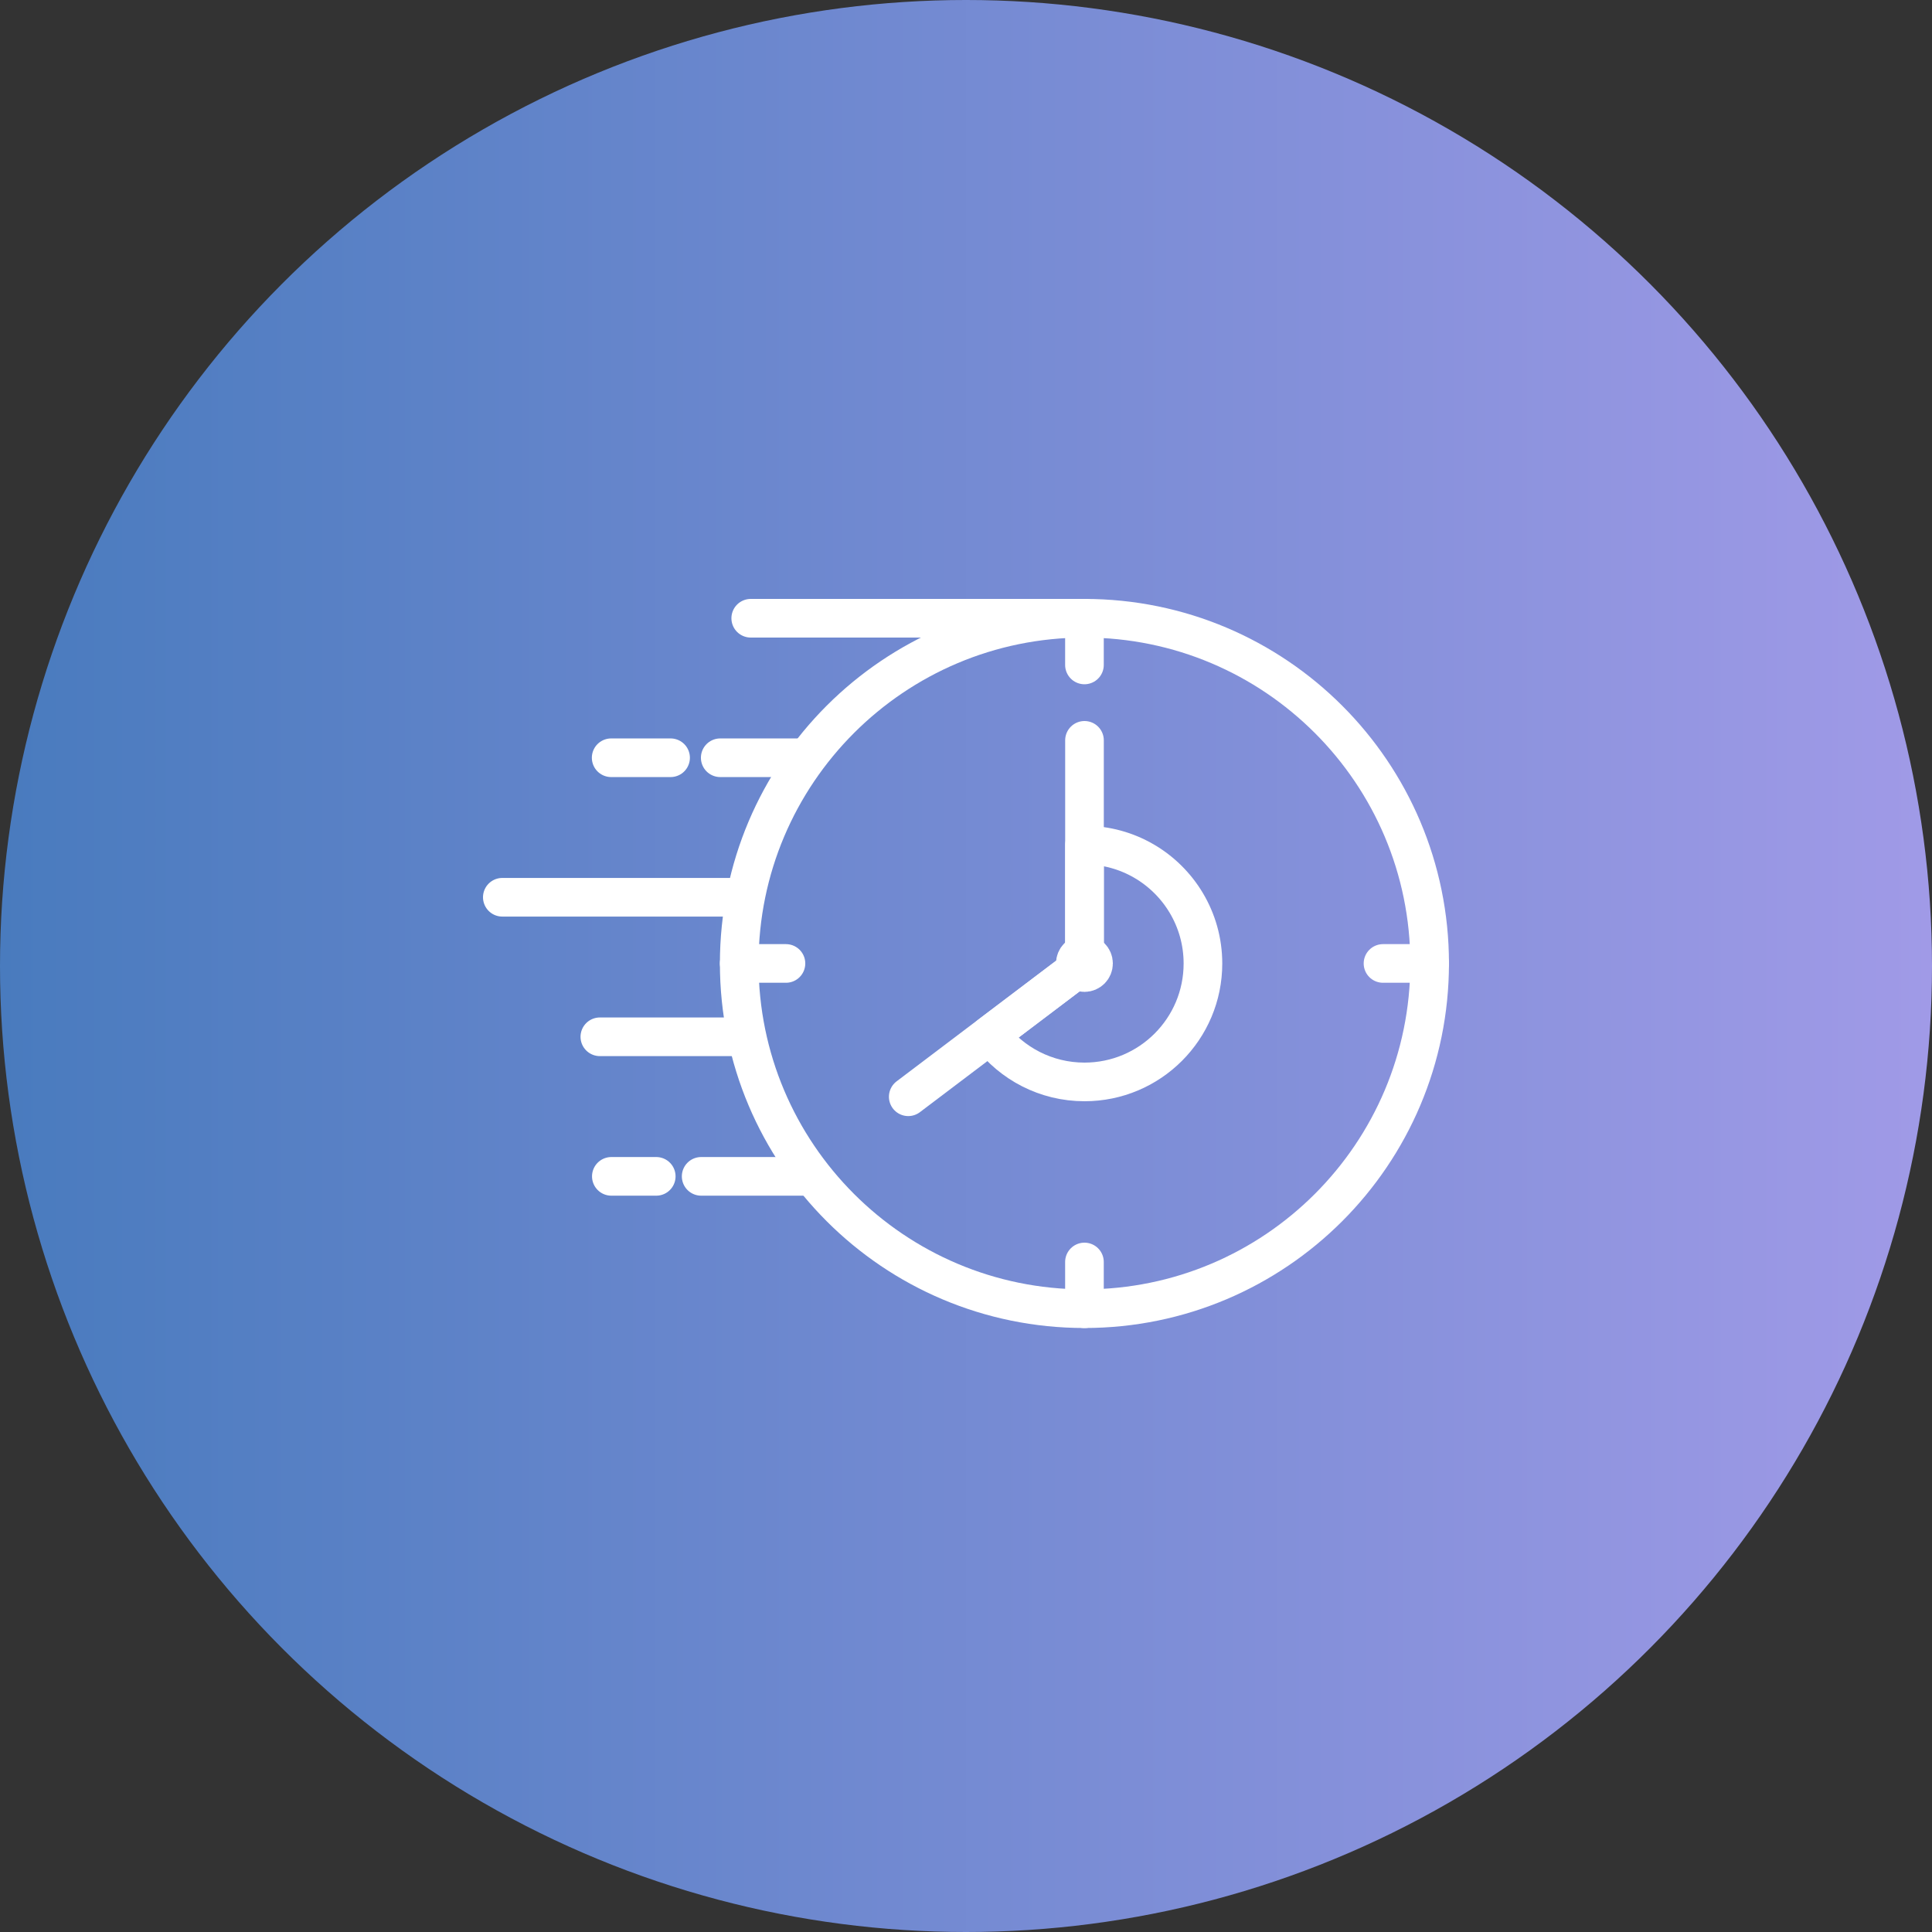
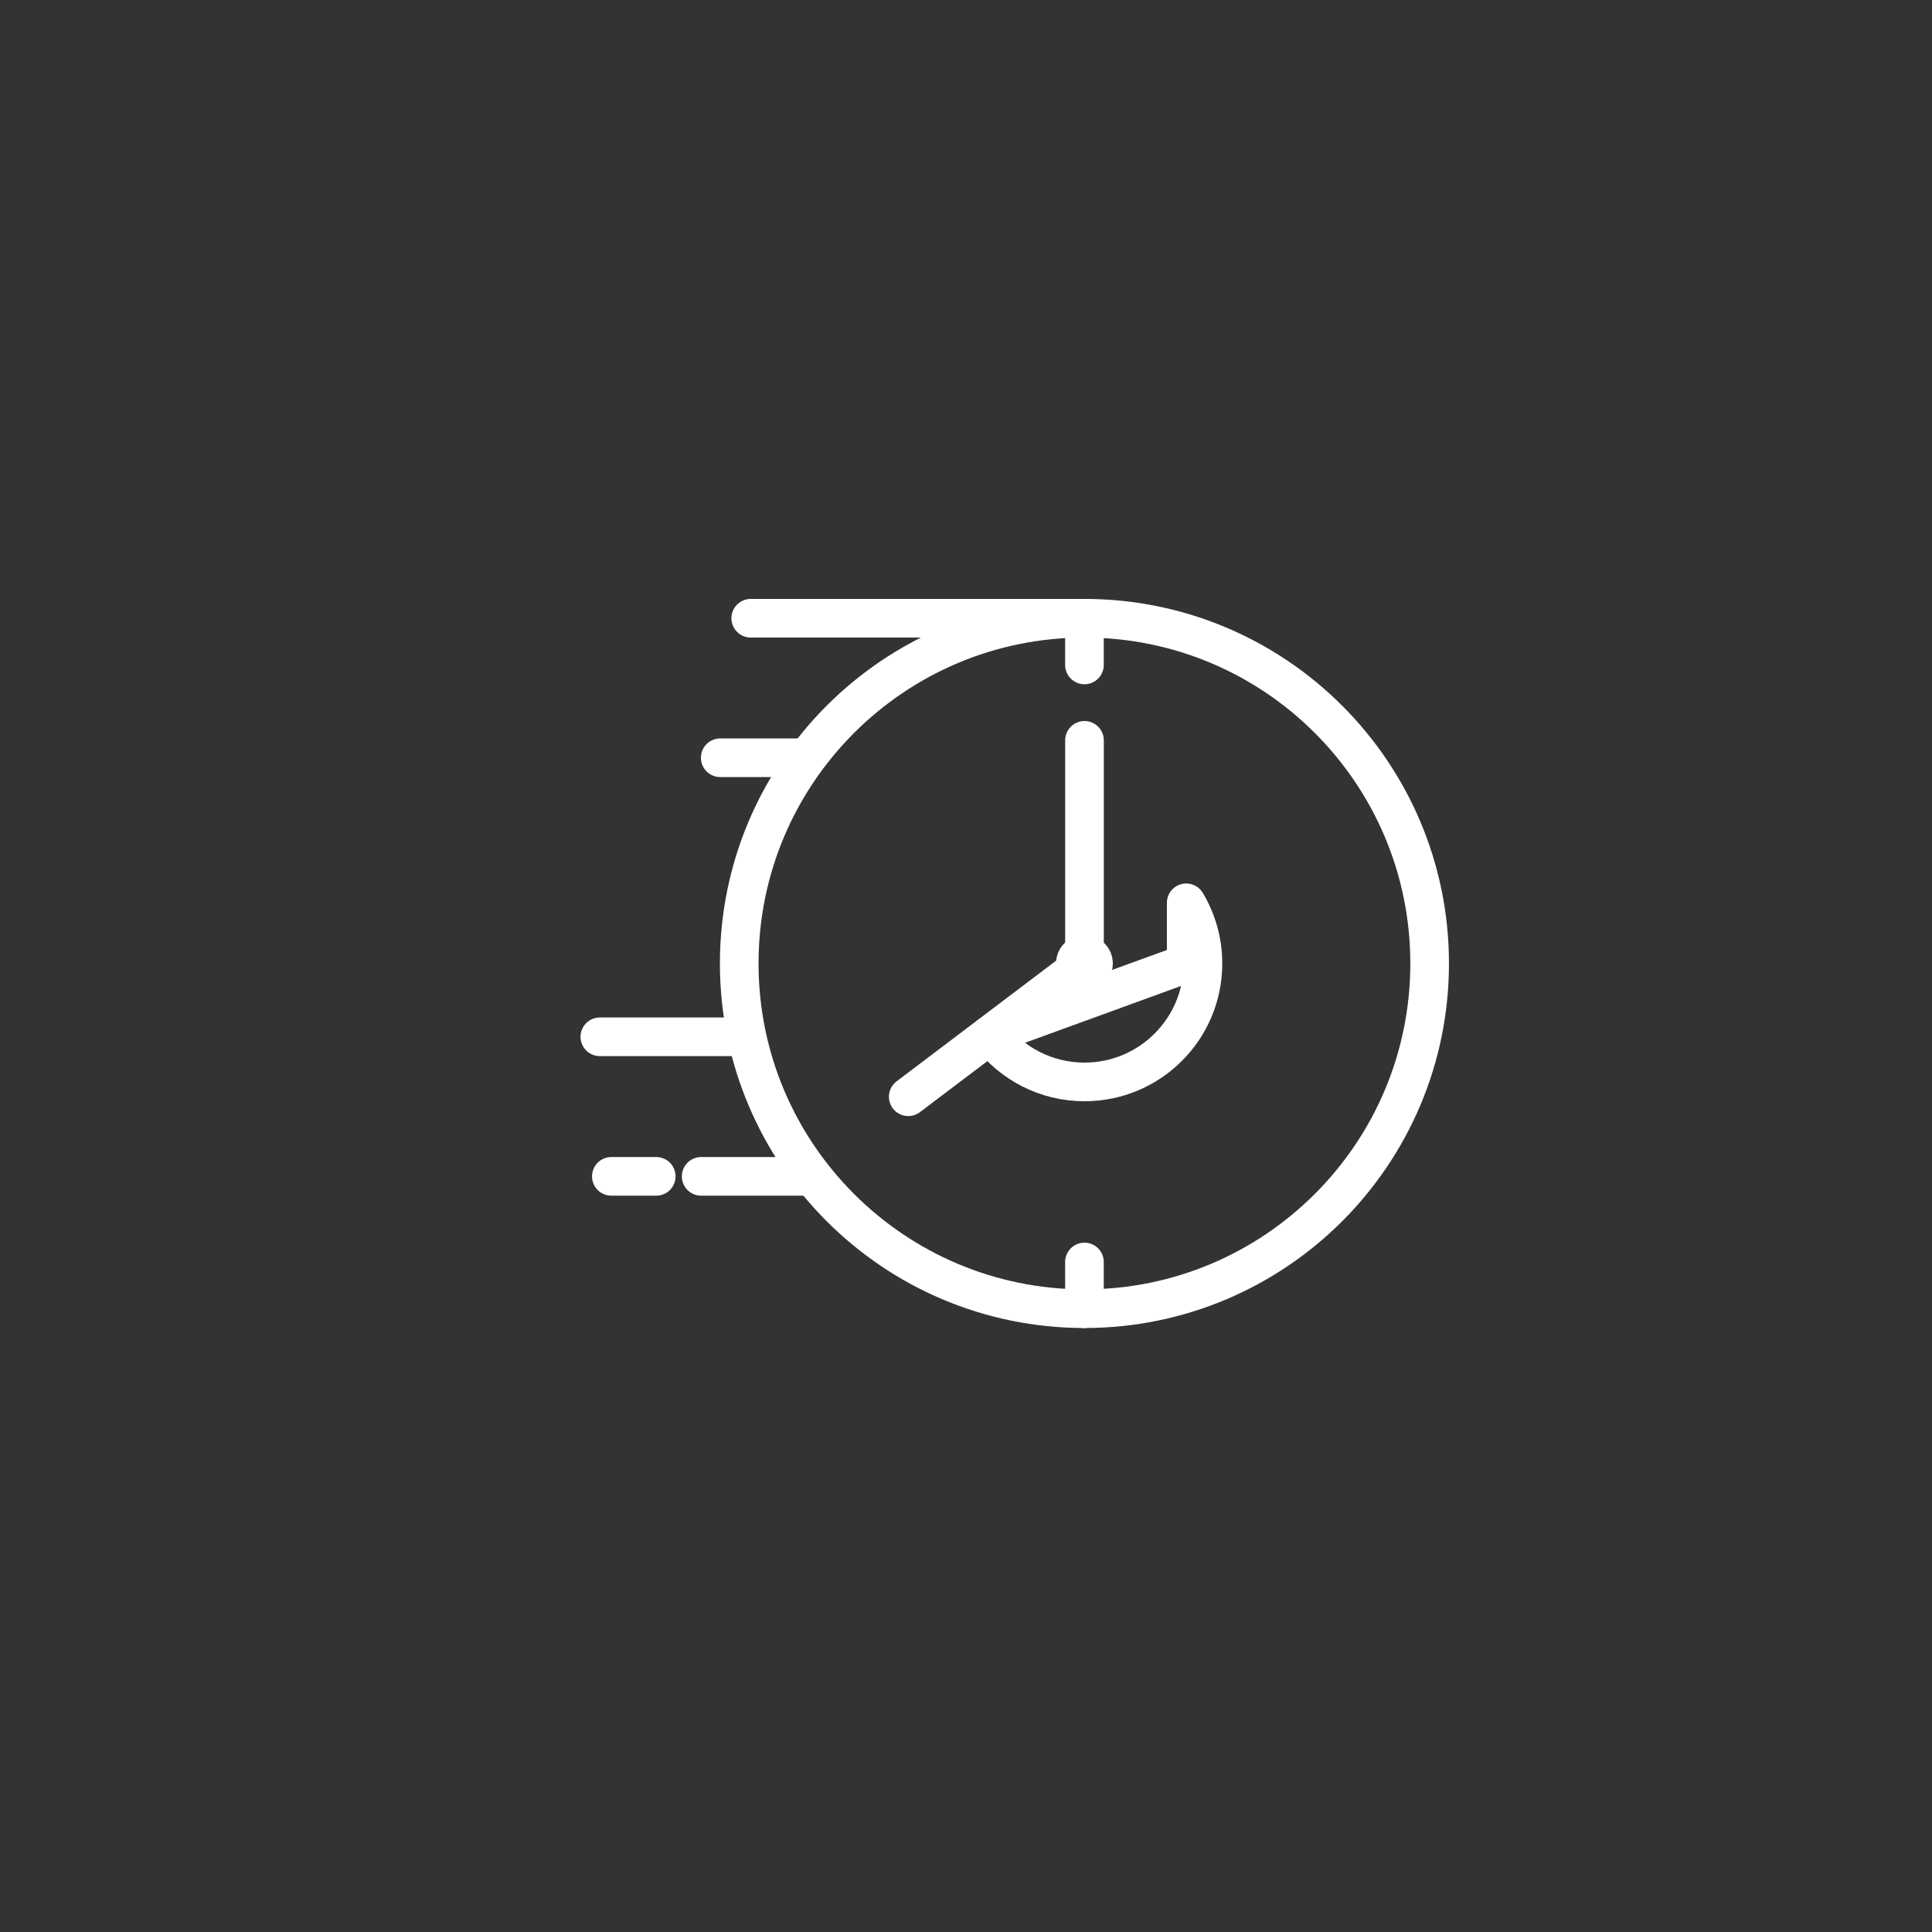
<svg xmlns="http://www.w3.org/2000/svg" width="100" height="100" viewBox="0 0 100 100" fill="none">
  <rect x="0" y="0" width="100" height="100" fill="#333333" stroke="none" />
-   <circle cx="50" cy="50" r="50" fill="url(#paint0_linear_6185_9921)" />
  <path d="M56.13 67.737C65.998 67.737 73.998 59.737 73.998 49.868C73.998 40 65.998 32 56.13 32C46.262 32 38.262 40 38.262 49.868C38.262 59.737 46.262 67.737 56.13 67.737Z" stroke="white" stroke-width="2" stroke-linecap="round" stroke-linejoin="round" />
  <path d="M56.601 49.868C56.601 50.13 56.391 50.34 56.129 50.34C55.868 50.34 55.658 50.13 55.658 49.868C55.658 49.607 55.868 49.397 56.129 49.397C56.391 49.397 56.601 49.607 56.601 49.868Z" stroke="white" stroke-width="2" stroke-linecap="round" stroke-linejoin="round" />
  <path d="M56.133 38.32V49.868L47.011 56.768" stroke="white" stroke-width="2" stroke-linecap="round" stroke-linejoin="round" />
-   <path d="M38.262 49.868H40.681" stroke="white" stroke-width="2" stroke-linecap="round" stroke-linejoin="round" />
-   <path d="M71.584 49.868H74.001" stroke="white" stroke-width="2" stroke-linecap="round" stroke-linejoin="round" />
  <path d="M56.131 32V34.417" stroke="white" stroke-width="2" stroke-linecap="round" stroke-linejoin="round" />
  <path d="M56.131 65.32V67.74" stroke="white" stroke-width="2" stroke-linecap="round" stroke-linejoin="round" />
-   <path d="M61.398 46.729C60.328 44.939 58.37 43.742 56.134 43.742V49.871L51.247 53.568C52.365 55.045 54.138 56 56.134 56C59.519 56 62.264 53.256 62.264 49.871C62.264 48.722 61.948 47.649 61.398 46.729Z" stroke="white" stroke-width="2" stroke-linecap="round" stroke-linejoin="round" />
+   <path d="M61.398 46.729V49.871L51.247 53.568C52.365 55.045 54.138 56 56.134 56C59.519 56 62.264 53.256 62.264 49.871C62.264 48.722 61.948 47.649 61.398 46.729Z" stroke="white" stroke-width="2" stroke-linecap="round" stroke-linejoin="round" />
  <path d="M38.858 32H56.135" stroke="white" stroke-width="2" stroke-linecap="round" stroke-linejoin="round" />
-   <path d="M31.634 39.221H34.709" stroke="white" stroke-width="2" stroke-linecap="round" stroke-linejoin="round" />
  <path d="M37.279 39.221H41.613" stroke="white" stroke-width="2" stroke-linecap="round" stroke-linejoin="round" />
-   <path d="M26 46.442H38.261" stroke="white" stroke-width="2" stroke-linecap="round" stroke-linejoin="round" />
  <path d="M31.048 53.664H38.266" stroke="white" stroke-width="2" stroke-linecap="round" stroke-linejoin="round" />
  <path d="M31.643 60.888H33.967" stroke="white" stroke-width="2" stroke-linecap="round" stroke-linejoin="round" />
  <path d="M36.292 60.888H41.978" stroke="white" stroke-width="2" stroke-linecap="round" stroke-linejoin="round" />
  <defs>
    <linearGradient id="paint0_linear_6185_9921" x1="7.39049e-07" y1="50" x2="100" y2="50" gradientUnits="userSpaceOnUse">
      <stop stop-color="#497BBE" />
      <stop offset="1" stop-color="#A09AE7" />
      <stop offset="1" stop-color="#F9FDFA" />
    </linearGradient>
  </defs>
</svg>